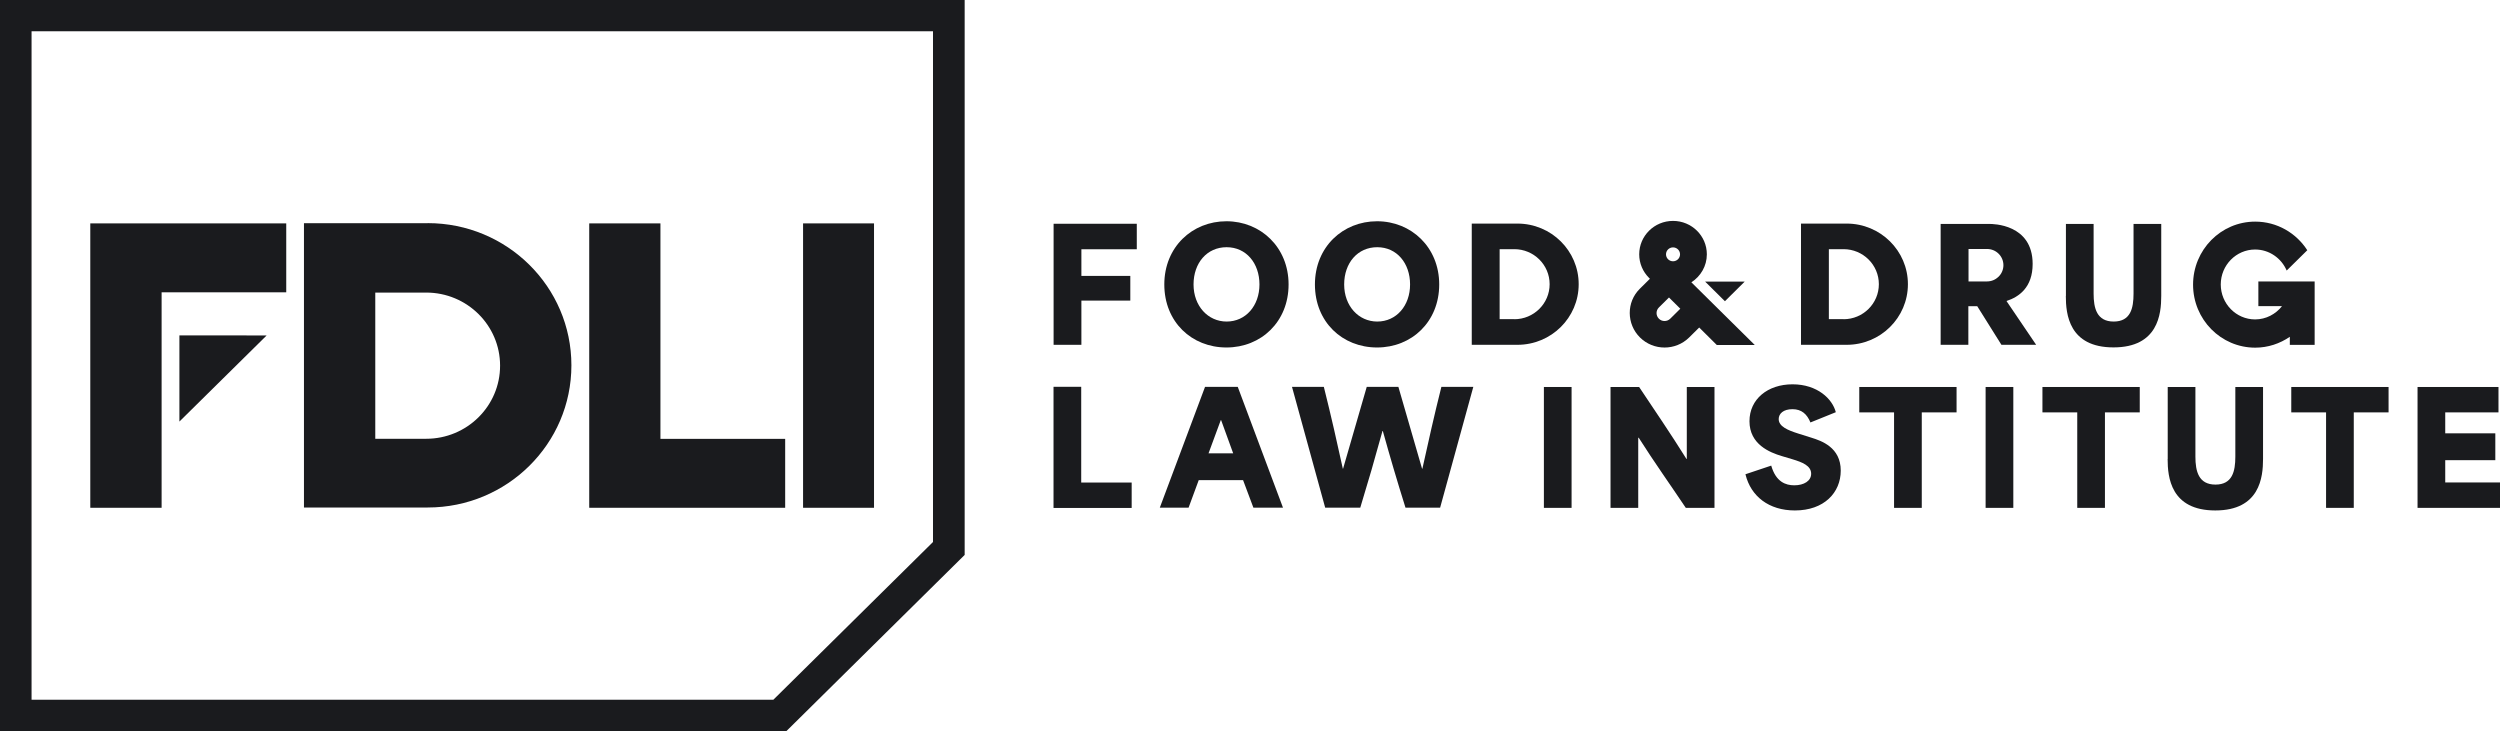
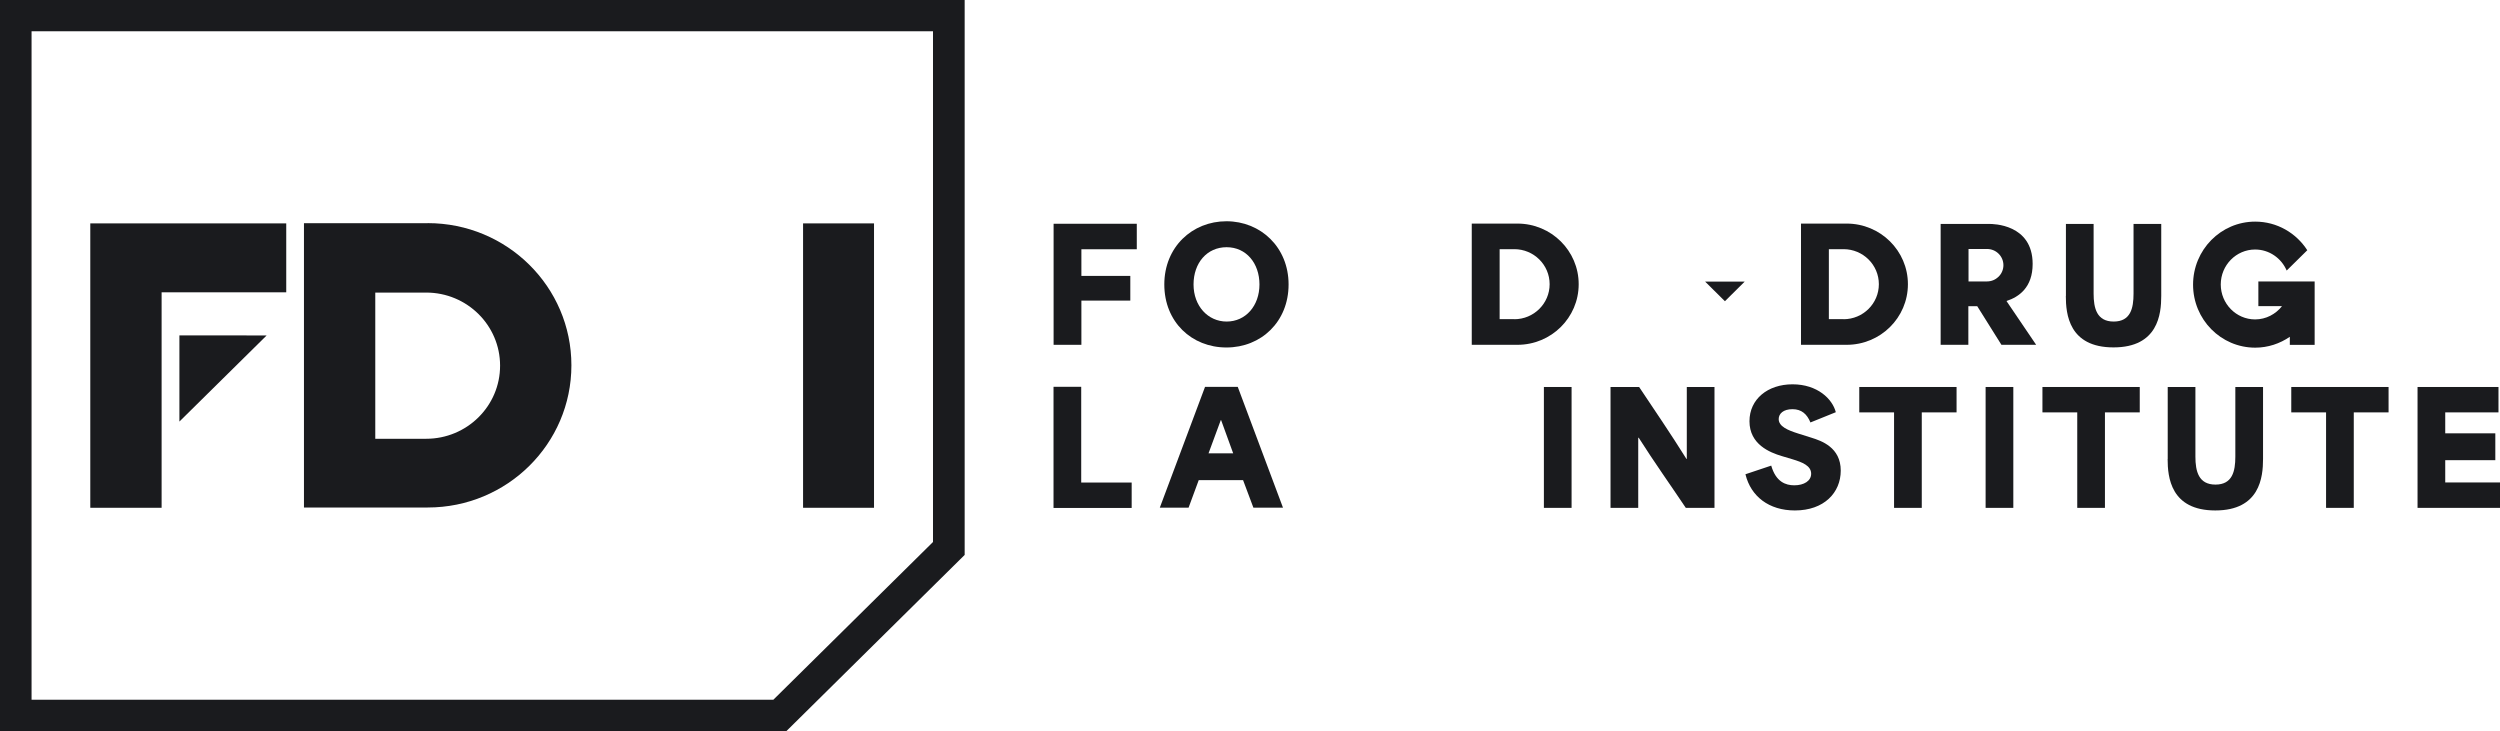
<svg xmlns="http://www.w3.org/2000/svg" width="171" height="50" viewBox="0 0 171 50" fill="none">
  <g clip-path="url(#clip0_1203_44844)">
    <path d="M105.602 26.47H107.496V34.738H105.602V26.47Z" fill="#1A1B1E" />
    <path d="M110.154 26.47H112.116C113.199 28.091 114.269 29.659 115.352 31.39H115.377V26.47H117.271V34.738H115.309C114.239 33.14 113.156 31.622 112.086 29.939H112.055V34.738H110.16V26.47H110.154Z" fill="#1A1B1E" />
    <path d="M119.387 32.439L121.152 31.848C121.472 32.969 122.149 33.195 122.727 33.195C123.391 33.195 123.883 32.896 123.883 32.403C123.883 31.854 123.274 31.616 122.61 31.415L121.872 31.195C121.06 30.951 119.664 30.402 119.664 28.811C119.664 27.305 120.906 26.287 122.61 26.287C124.314 26.287 125.341 27.293 125.569 28.195L123.834 28.896C123.6 28.323 123.225 27.988 122.604 27.988C121.982 27.988 121.663 28.293 121.663 28.665C121.663 29.171 122.284 29.427 122.991 29.652L123.902 29.939C124.584 30.152 125.907 30.598 125.907 32.189C125.907 33.695 124.769 34.915 122.77 34.915C120.992 34.915 119.762 33.951 119.393 32.457L119.387 32.439Z" fill="#1A1B1E" />
    <path d="M127.174 28.207V26.47H133.829V28.207H131.449V34.738H129.554V28.207H127.174Z" fill="#1A1B1E" />
    <path d="M135.816 26.47H137.711V34.738H135.816V26.47Z" fill="#1A1B1E" />
    <path d="M139.703 28.207V26.47H146.359V28.207H143.978V34.738H142.084V28.207H139.703Z" fill="#1A1B1E" />
    <path d="M148.272 31.396V26.47H150.166V31.238C150.166 32.232 150.382 33.146 151.538 33.146C152.694 33.146 152.897 32.238 152.897 31.238V26.47H154.792V31.396C154.792 32.634 154.577 34.915 151.526 34.915C148.475 34.915 148.266 32.634 148.266 31.396H148.272Z" fill="#1A1B1E" />
    <path d="M156.723 28.207V26.47H163.378V28.207H160.998V34.738H159.103V28.207H156.723Z" fill="#1A1B1E" />
    <path d="M165.354 26.47H170.896V28.207H167.254V29.64H170.68V31.476H167.254V33H171.006V34.738H165.36V26.47H165.354Z" fill="#1A1B1E" />
    <path d="M72.061 26.457H73.955V33.006H77.406V34.744H72.061V26.457Z" fill="#1A1B1E" />
    <path d="M82.424 26.463H84.663L87.757 34.726H85.733L85.026 32.841H81.993C81.76 33.469 81.532 34.104 81.298 34.726H79.33L82.424 26.463ZM84.349 31.006C84.202 30.591 83.962 29.933 83.525 28.738H83.501L82.664 31.006H84.343H84.349Z" fill="#1A1B1E" />
-     <path d="M88.367 26.463H90.551C91.055 28.476 91.449 30.226 91.849 32.055H91.867C92.402 30.189 92.95 28.323 93.485 26.463H95.65C96.185 28.329 96.733 30.195 97.268 32.055H97.292C97.68 30.299 98.117 28.335 98.59 26.463H100.774L98.504 34.726H96.136C95.533 32.799 95.097 31.317 94.586 29.482H94.561C94.057 31.323 93.565 33.018 93.042 34.726H90.643L88.373 26.463H88.367Z" fill="#1A1B1E" />
    <path d="M72.066 15.305H77.756V17.049H73.967V18.872H77.313V20.561H73.967V23.585H72.066V15.305Z" fill="#1A1B1E" />
    <path d="M79.639 19.457C79.639 16.89 81.552 15.134 83.889 15.134C86.227 15.134 88.139 16.909 88.139 19.457C88.139 22.006 86.263 23.768 83.889 23.768C81.515 23.768 79.639 22.024 79.639 19.457ZM83.901 21.994C85.212 21.994 86.147 20.909 86.147 19.457C86.147 18.006 85.242 16.909 83.901 16.909C82.56 16.909 81.638 17.982 81.638 19.457C81.638 20.933 82.628 21.994 83.901 21.994Z" fill="#1A1B1E" />
-     <path d="M89.941 19.457C89.941 16.89 91.854 15.134 94.192 15.134C96.529 15.134 98.442 16.909 98.442 19.457C98.442 22.006 96.566 23.768 94.192 23.768C91.817 23.768 89.941 22.024 89.941 19.457ZM94.204 21.994C95.514 21.994 96.449 20.909 96.449 19.457C96.449 18.006 95.545 16.909 94.204 16.909C92.863 16.909 91.941 17.982 91.941 19.457C91.941 20.933 92.931 21.994 94.204 21.994Z" fill="#1A1B1E" />
    <path d="M141.309 20.244V15.317H143.203V20.085C143.203 21.079 143.419 21.994 144.575 21.994C145.732 21.994 145.934 21.085 145.934 20.085V15.317H147.829V20.244C147.829 21.482 147.614 23.762 144.563 23.762C141.512 23.762 141.303 21.482 141.303 20.244H141.309Z" fill="#1A1B1E" />
-     <path d="M120.02 23.591L115.69 19.311C116.323 18.902 116.748 18.201 116.748 17.396C116.748 16.134 115.714 15.11 114.435 15.11C113.155 15.11 112.122 16.134 112.122 17.396C112.122 18.018 112.374 18.585 112.786 19L112.799 19.012L112.854 19.067L112.165 19.75C111.236 20.665 111.249 22.165 112.177 23.085C113.106 24 114.607 24 115.536 23.085L116.225 22.402L117.43 23.598H120.014L120.02 23.591ZM114.435 16.921C114.699 16.921 114.915 17.134 114.915 17.396C114.915 17.659 114.699 17.872 114.435 17.872C114.17 17.872 113.955 17.659 113.955 17.396C113.955 17.134 114.17 16.921 114.435 16.921ZM114.244 21.799C114.029 22.012 113.678 22.012 113.469 21.799C113.254 21.585 113.254 21.244 113.469 21.03L114.158 20.348L114.933 21.116L114.244 21.799Z" fill="#1A1B1E" />
    <path d="M119.337 19.262H116.631L117.984 20.604L119.337 19.262Z" fill="#1A1B1E" />
    <path d="M154.472 19.244V20.939H156.089C155.659 21.488 154.994 21.848 154.25 21.848C152.952 21.848 151.9 20.774 151.9 19.457C151.9 18.14 152.952 17.067 154.25 17.067C155.216 17.067 156.046 17.659 156.409 18.506L157.818 17.116C157.061 15.939 155.751 15.159 154.256 15.159C151.907 15.159 150.006 17.091 150.006 19.47C150.006 21.848 151.907 23.78 154.256 23.78C155.136 23.78 155.948 23.5 156.624 23.037V23.591H158.322V19.25H154.465L154.472 19.244Z" fill="#1A1B1E" />
    <path d="M137.255 20.598V20.585C138.092 20.311 139.033 19.665 139.033 18.055C139.033 15.317 136.302 15.317 136.074 15.317H132.74V23.585H134.635V20.945H135.244L136.898 23.585H139.273L137.249 20.598H137.255ZM135.914 19.25H134.647V17.03H135.914C136.535 17.03 137.034 17.53 137.034 18.14C137.034 18.75 136.529 19.25 135.914 19.25Z" fill="#1A1B1E" />
    <path d="M103.793 15.293H100.668V23.585H103.793C106.106 23.585 107.982 21.732 107.982 19.439C107.982 17.152 106.106 15.293 103.793 15.293ZM103.577 21.829H102.575V17.043H103.577C104.912 17.043 105.995 18.116 105.995 19.439C105.995 20.762 104.912 21.835 103.577 21.835V21.829Z" fill="#1A1B1E" />
    <path d="M126.312 15.293H123.188V23.585H126.312C128.625 23.585 130.501 21.732 130.501 19.439C130.501 17.152 128.625 15.293 126.312 15.293ZM126.097 21.829H125.094V17.043H126.097C127.432 17.043 128.514 18.116 128.514 19.439C128.514 20.762 127.432 21.835 126.097 21.835V21.829Z" fill="#1A1B1E" />
    <path d="M63.817 2.14V37.073L52.899 47.86H2.159V2.14H63.811M65.97 0H0V50H53.797L65.983 37.957V0H65.97Z" fill="#1A1B1E" />
    <path d="M6.176 15.28V34.732H11.054V19.994H19.579V15.28H6.176Z" fill="#1A1B1E" />
    <path d="M12.271 28.835L18.238 22.945L12.271 22.939V28.835Z" fill="#1A1B1E" />
-     <path d="M45.174 30.018V15.28H40.303V34.732H53.706V30.018H45.174Z" fill="#1A1B1E" />
    <path d="M59.783 15.28H54.93V34.732H59.783V15.28Z" fill="#1A1B1E" />
    <path d="M29.255 15.268H20.791V34.713H29.255C34.686 34.713 39.084 30.36 39.084 24.988C39.084 19.616 34.686 15.262 29.255 15.262V15.268ZM34.206 25.012C34.206 27.774 31.943 30.012 29.15 30.012H25.669V20.012H29.15C31.943 20.012 34.206 22.25 34.206 25.012Z" fill="#1A1B1E" />
  </g>
  <defs>
    <clipPath id="clip0_1203_44844">
      <rect width="171" height="50" fill="white" />
    </clipPath>
  </defs>
</svg>